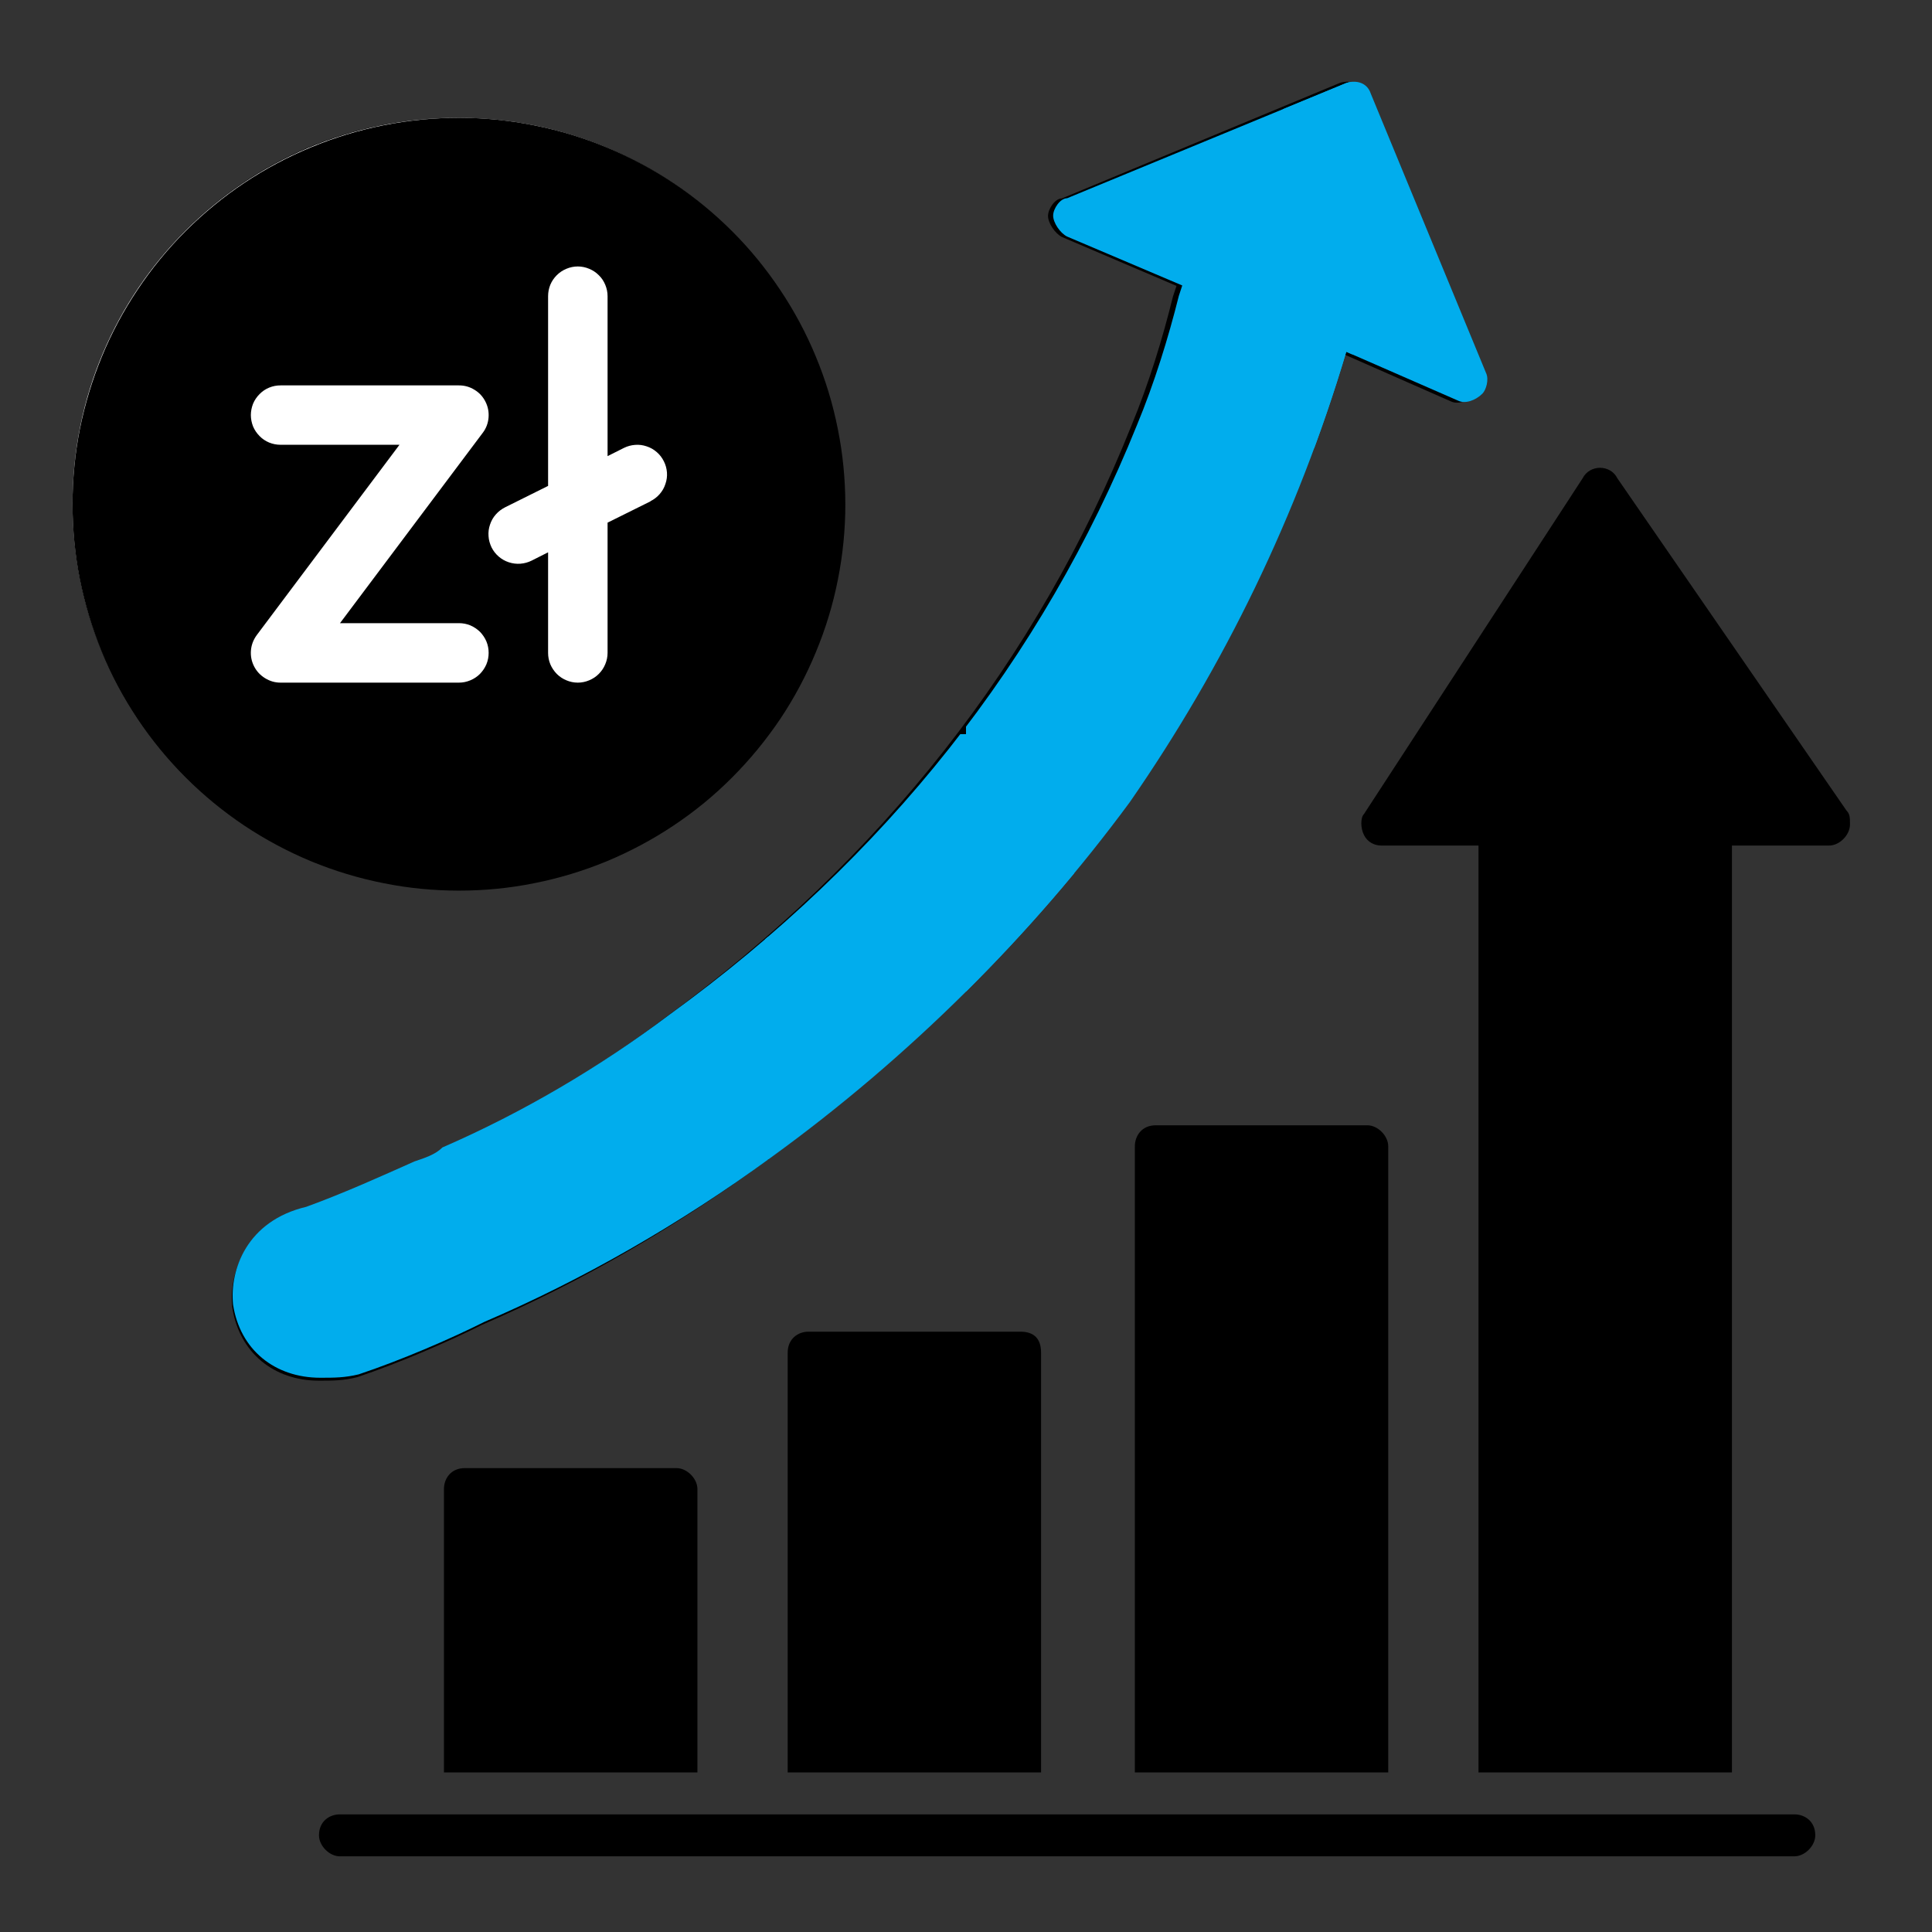
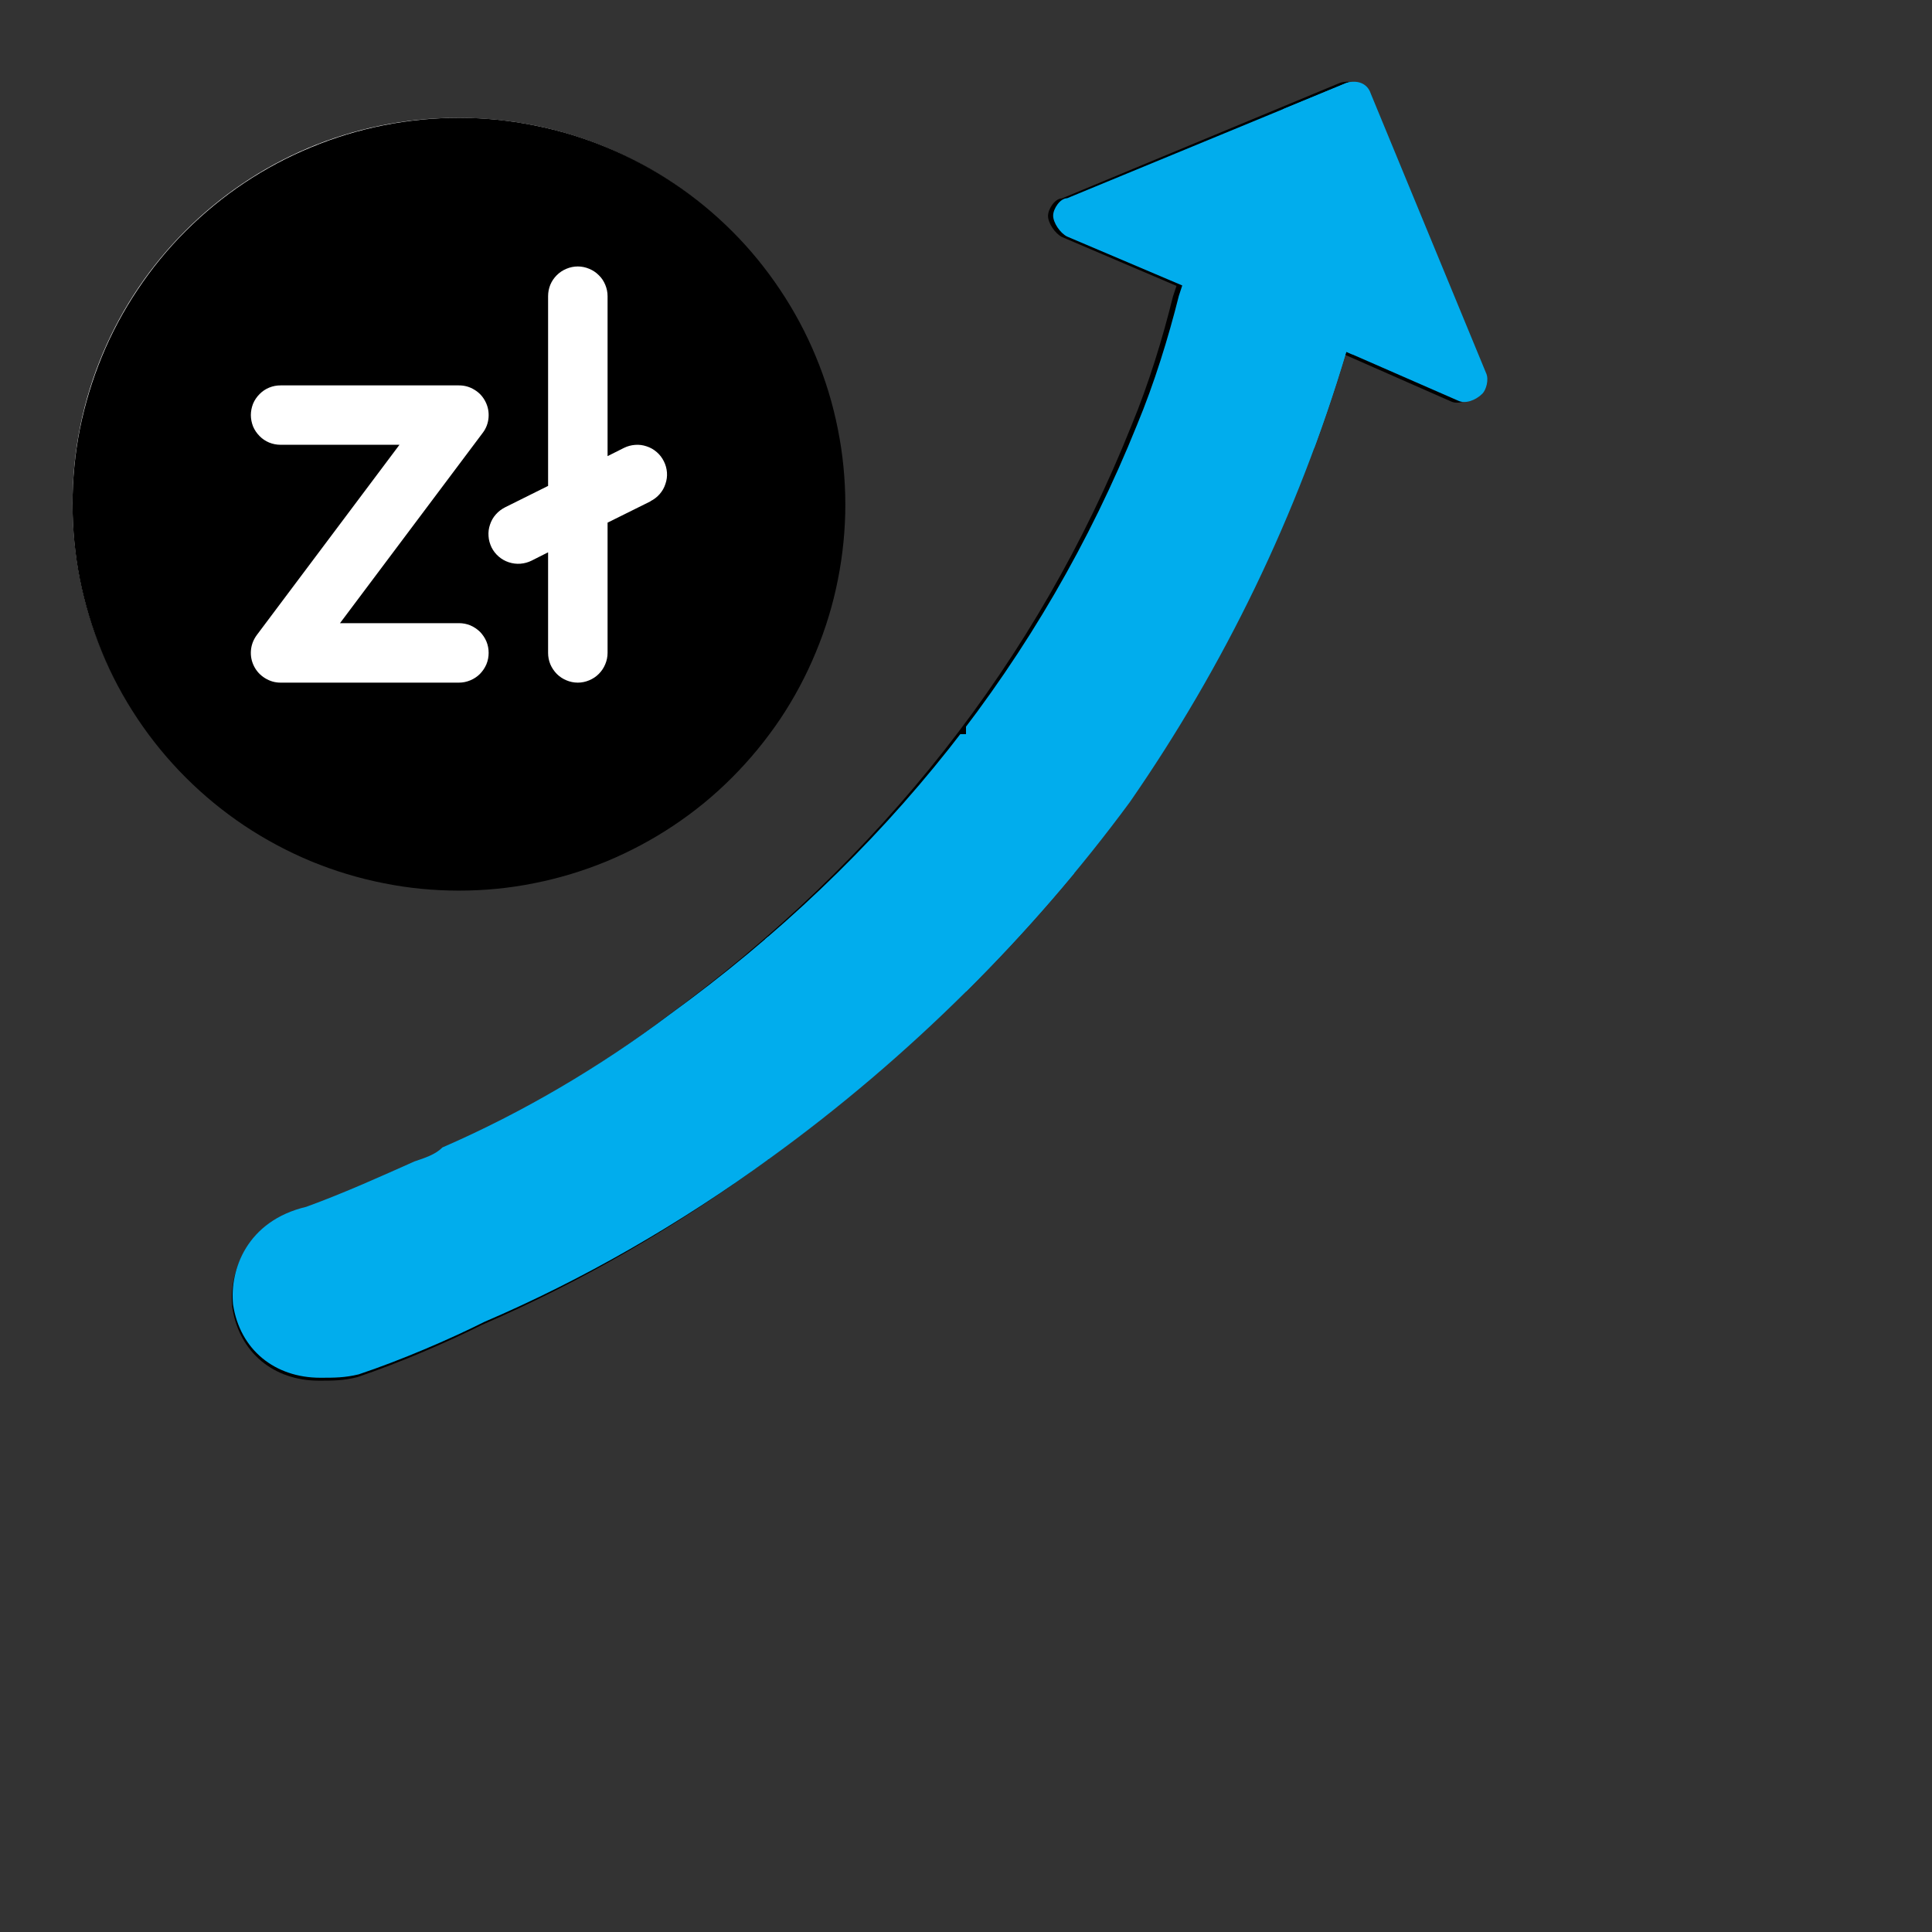
<svg xmlns="http://www.w3.org/2000/svg" width="100" zoomAndPan="magnify" viewBox="0 0 75 75" height="100" preserveAspectRatio="xMidYMid meet" version="1.0">
  <rect x="0" y="0" width="75" height="75" fill="#333333" stroke="none" />
  <defs>
    <clipPath id="5a218455f8">
-       <path d="M 17 18 L 71.816 18 L 71.816 69 L 17 69 Z M 17 18 " clip-rule="nonzero" />
-     </clipPath>
+       </clipPath>
    <clipPath id="cb5e3008e7">
-       <path d="M 12 70 L 71 70 L 71 72.074 L 12 72.074 Z M 12 70 " clip-rule="nonzero" />
-     </clipPath>
+       </clipPath>
    <clipPath id="62bc28afed">
      <path d="M 9 3.074 L 58 3.074 L 58 54 L 9 54 Z M 9 3.074 " clip-rule="nonzero" />
    </clipPath>
    <clipPath id="6174248f25">
-       <path d="M 2.816 4 L 33 4 L 33 35 L 2.816 35 Z M 2.816 4 " clip-rule="nonzero" />
-     </clipPath>
+       </clipPath>
    <clipPath id="fe534a75bf">
-       <path d="M 17 35.551 L 29.816 35.551 L 29.816 55.051 L 17 55.051 Z M 17 35.551 " clip-rule="nonzero" />
-     </clipPath>
+       </clipPath>
    <clipPath id="dd138a255f">
      <path d="M 9 35.551 L 29.816 35.551 L 29.816 54 L 9 54 Z M 9 35.551 " clip-rule="nonzero" />
    </clipPath>
    <clipPath id="dd876f65bc">
      <path d="M 29.699 28.5 L 41.699 28.5 L 41.699 45 L 29.699 45 Z M 29.699 28.5 " clip-rule="nonzero" />
    </clipPath>
    <clipPath id="e43fc07439">
-       <path d="M 29.699 28.5 L 33 28.5 L 33 35 L 29.699 35 Z M 29.699 28.5 " clip-rule="nonzero" />
-     </clipPath>
+       </clipPath>
    <clipPath id="10ae774452">
      <path d="M 37.5 18 L 52.5 18 L 52.5 39.074 L 37.5 39.074 Z M 37.5 18 " clip-rule="nonzero" />
    </clipPath>
    <clipPath id="4e82830a0d">
      <path d="M 37.5 3.074 L 52.5 3.074 L 52.5 39.074 L 37.5 39.074 Z M 37.5 3.074 " clip-rule="nonzero" />
    </clipPath>
    <clipPath id="71997582ca">
      <path d="M 49.801 3.148 L 58 3.148 L 58 17.398 L 49.801 17.398 Z M 49.801 3.148 " clip-rule="nonzero" />
    </clipPath>
    <clipPath id="f4caa75e18">
      <path d="M 2.816 4.574 L 32.738 4.574 L 32.738 34.5 L 2.816 34.5 Z M 2.816 4.574 " clip-rule="nonzero" />
    </clipPath>
    <clipPath id="92a4fb85e1">
      <path d="M 17.777 4.574 C 9.516 4.574 2.816 11.273 2.816 19.539 C 2.816 27.801 9.516 34.5 17.777 34.5 C 26.043 34.5 32.738 27.801 32.738 19.539 C 32.738 11.273 26.043 4.574 17.777 4.574 Z M 17.777 4.574 " clip-rule="nonzero" />
    </clipPath>
    <clipPath id="a419cf8ad2">
      <path d="M 2.816 4.574 L 32.816 4.574 L 32.816 34.574 L 2.816 34.574 Z M 2.816 4.574 " clip-rule="nonzero" />
    </clipPath>
  </defs>
  <g clip-path="url(#5a218455f8)">
    <path fill="#000000" d="M 17.234 68.805 L 17.234 57.805 C 17.234 57.398 17.504 56.992 18.043 56.992 L 26.266 56.992 C 26.668 56.992 27.074 57.398 27.074 57.805 L 27.074 68.805 Z M 57.395 68.805 L 57.395 32.824 L 53.621 32.824 C 53.352 32.824 53.082 32.688 52.949 32.414 C 52.812 32.145 52.812 31.738 52.949 31.602 L 61.438 18.566 C 61.574 18.297 61.844 18.16 62.113 18.16 C 62.383 18.16 62.652 18.297 62.785 18.566 L 71.68 31.465 C 71.816 31.602 71.816 31.738 71.816 32.008 C 71.816 32.414 71.41 32.824 71.008 32.824 L 67.234 32.824 L 67.234 68.805 Z M 44.055 68.805 L 44.055 44.5 C 44.055 44.094 44.324 43.684 44.863 43.684 L 53.082 43.684 C 53.488 43.684 53.891 44.094 53.891 44.5 L 53.891 68.805 Z M 30.578 68.805 L 30.578 52.512 C 30.578 51.969 30.98 51.695 31.387 51.695 L 39.605 51.695 C 40.145 51.695 40.414 51.969 40.414 52.512 L 40.414 68.805 Z M 30.578 68.805 " fill-opacity="1" fill-rule="evenodd" />
  </g>
  <g clip-path="url(#cb5e3008e7)">
    <path fill="#000000" d="M 69.66 72.062 L 13.191 72.062 C 12.789 72.062 12.383 71.656 12.383 71.246 C 12.383 70.703 12.789 70.434 13.191 70.434 L 69.66 70.434 C 70.062 70.434 70.469 70.703 70.469 71.246 C 70.469 71.656 70.062 72.062 69.66 72.062 Z M 69.66 72.062 " fill-opacity="1" fill-rule="evenodd" />
  </g>
  <g clip-path="url(#62bc28afed)">
    <path fill="#000000" d="M 12.383 53.598 C 10.633 53.598 9.285 52.512 9.016 50.746 C 8.879 49.387 9.555 47.488 11.844 46.945 C 13.328 46.402 14.809 45.723 16.023 45.18 C 16.426 45.043 16.832 44.906 17.102 44.637 C 20.199 43.277 23.164 41.512 25.859 39.477 C 34.215 33.367 40.281 25.629 43.918 16.531 C 44.594 14.902 45.133 13.137 45.535 11.508 L 45.672 11.098 L 41.223 9.199 C 40.953 9.062 40.684 8.656 40.684 8.383 C 40.684 8.113 40.953 7.703 41.223 7.703 L 52.004 3.223 C 52.41 3.09 52.812 3.223 52.949 3.633 L 57.395 14.492 C 57.531 14.766 57.395 15.172 57.262 15.309 C 56.992 15.578 56.586 15.715 56.316 15.578 L 52.004 13.68 C 50.117 20.059 47.289 25.898 43.648 31.195 C 39.875 36.352 35.16 41.105 29.77 45.043 C 26.266 47.621 22.492 49.797 18.719 51.426 C 17.371 52.102 15.484 52.918 13.867 53.461 C 13.328 53.598 12.922 53.598 12.383 53.598 Z M 12.383 53.598 " fill-opacity="1" fill-rule="evenodd" />
  </g>
  <g clip-path="url(#6174248f25)">
    <path fill="#000000" d="M 17.641 34.453 C 9.418 34.453 2.816 27.801 2.816 19.516 C 2.816 11.371 9.418 4.582 17.641 4.582 C 25.859 4.582 32.465 11.371 32.465 19.516 C 32.465 27.801 25.859 34.453 17.641 34.453 Z M 16.832 28.344 C 14.539 27.934 12.789 26.035 12.789 23.59 C 12.789 23.184 13.191 22.777 13.598 22.777 C 14.137 22.777 14.406 23.184 14.406 23.59 C 14.406 25.086 15.484 26.305 16.832 26.715 L 16.832 20.332 C 14.539 19.926 12.789 17.887 12.789 15.578 C 12.789 13.137 14.539 11.234 16.832 10.828 L 16.832 10.285 C 16.832 9.879 17.234 9.469 17.641 9.469 C 18.043 9.469 18.449 9.879 18.449 10.285 L 18.449 10.828 C 20.738 11.234 22.355 13.137 22.355 15.578 C 22.355 15.988 22.086 16.395 21.547 16.395 C 21.145 16.395 20.738 15.988 20.738 15.578 C 20.738 14.086 19.797 12.863 18.449 12.457 L 18.449 18.84 C 20.738 19.246 22.355 21.148 22.355 23.59 C 22.355 26.035 20.738 27.934 18.449 28.344 L 18.449 28.75 C 18.449 29.293 18.043 29.566 17.641 29.566 C 17.234 29.566 16.832 29.293 16.832 28.75 Z M 18.449 26.715 C 19.797 26.305 20.738 25.086 20.738 23.59 C 20.738 22.098 19.797 20.875 18.449 20.469 Z M 16.832 12.457 C 15.484 12.863 14.406 14.086 14.406 15.578 C 14.406 17.074 15.484 18.297 16.832 18.703 Z M 16.832 12.457 " fill-opacity="1" fill-rule="evenodd" />
  </g>
  <g clip-path="url(#fe534a75bf)">
    <path fill="#01aded" d="M 17.312 68.66 L 17.312 57.684 C 17.312 57.277 17.582 56.871 18.125 56.871 L 26.387 56.871 C 26.793 56.871 27.199 57.277 27.199 57.684 L 27.199 68.66 Z M 57.684 68.66 L 57.684 32.758 L 53.891 32.758 C 53.617 32.758 53.348 32.621 53.211 32.352 C 53.078 32.082 53.078 31.672 53.211 31.539 L 61.746 18.531 C 61.883 18.262 62.152 18.125 62.426 18.125 C 62.695 18.125 62.965 18.262 63.102 18.531 L 72.043 31.402 C 72.18 31.539 72.18 31.672 72.18 31.945 C 72.18 32.352 71.773 32.758 71.367 32.758 L 67.574 32.758 L 67.574 68.66 Z M 44.27 68.66 L 44.27 44.41 C 44.27 44.004 44.543 43.594 45.082 43.594 L 53.348 43.594 C 53.754 43.594 54.16 44.004 54.16 44.41 L 54.16 68.66 Z M 30.723 68.66 L 30.723 52.402 C 30.723 51.859 31.129 51.59 31.535 51.59 L 39.801 51.59 C 40.344 51.59 40.613 51.859 40.613 52.402 L 40.613 68.66 Z M 30.723 68.66 " fill-opacity="1" fill-rule="evenodd" />
  </g>
  <g clip-path="url(#dd138a255f)">
    <path fill="#01aded" d="M 12.434 53.484 C 10.672 53.484 9.316 52.402 9.047 50.641 C 8.91 49.285 9.59 47.391 11.891 46.848 C 13.383 46.305 14.871 45.629 16.09 45.086 C 16.5 44.949 16.906 44.816 17.176 44.543 C 20.293 43.188 23.273 41.43 25.98 39.395 C 34.383 33.301 40.477 25.578 44.137 16.5 C 44.812 14.875 45.355 13.113 45.762 11.488 L 45.895 11.082 L 41.426 9.184 C 41.156 9.051 40.883 8.645 40.883 8.371 C 40.883 8.102 41.156 7.695 41.426 7.695 L 52.262 3.223 C 52.672 3.09 53.078 3.223 53.211 3.629 L 57.684 14.469 C 57.816 14.738 57.684 15.145 57.547 15.281 C 57.277 15.551 56.871 15.688 56.598 15.551 L 52.262 13.656 C 50.367 20.023 47.523 25.848 43.863 31.133 C 40.07 36.281 35.328 41.023 29.91 44.949 C 26.387 47.523 22.594 49.691 18.801 51.316 C 17.445 51.996 15.551 52.809 13.926 53.352 C 13.383 53.484 12.977 53.484 12.434 53.484 Z M 12.434 53.484 " fill-opacity="1" fill-rule="evenodd" />
  </g>
  <g clip-path="url(#dd876f65bc)">
    <path fill="#01aded" d="M 17.312 68.66 L 17.312 57.684 C 17.312 57.277 17.582 56.871 18.125 56.871 L 26.387 56.871 C 26.793 56.871 27.199 57.277 27.199 57.684 L 27.199 68.66 Z M 57.684 68.66 L 57.684 32.758 L 53.891 32.758 C 53.617 32.758 53.348 32.621 53.211 32.352 C 53.078 32.082 53.078 31.672 53.211 31.539 L 61.746 18.531 C 61.883 18.262 62.152 18.125 62.426 18.125 C 62.695 18.125 62.965 18.262 63.102 18.531 L 72.043 31.402 C 72.18 31.539 72.18 31.672 72.18 31.945 C 72.18 32.352 71.773 32.758 71.367 32.758 L 67.574 32.758 L 67.574 68.66 Z M 44.27 68.66 L 44.27 44.41 C 44.27 44.004 44.543 43.594 45.082 43.594 L 53.348 43.594 C 53.754 43.594 54.16 44.004 54.16 44.41 L 54.16 68.66 Z M 30.723 68.66 L 30.723 52.402 C 30.723 51.859 31.129 51.59 31.535 51.59 L 39.801 51.59 C 40.344 51.59 40.613 51.859 40.613 52.402 L 40.613 68.66 Z M 30.723 68.66 " fill-opacity="1" fill-rule="evenodd" />
    <path fill="#01aded" d="M 12.434 53.484 C 10.672 53.484 9.316 52.402 9.047 50.641 C 8.91 49.285 9.59 47.391 11.891 46.848 C 13.383 46.305 14.871 45.629 16.09 45.086 C 16.5 44.949 16.906 44.816 17.176 44.543 C 20.293 43.188 23.273 41.43 25.98 39.395 C 34.383 33.301 40.477 25.578 44.137 16.5 C 44.812 14.875 45.355 13.113 45.762 11.488 L 45.895 11.082 L 41.426 9.184 C 41.156 9.051 40.883 8.645 40.883 8.371 C 40.883 8.102 41.156 7.695 41.426 7.695 L 52.262 3.223 C 52.672 3.09 53.078 3.223 53.211 3.629 L 57.684 14.469 C 57.816 14.738 57.684 15.145 57.547 15.281 C 57.277 15.551 56.871 15.688 56.598 15.551 L 52.262 13.656 C 50.367 20.023 47.523 25.848 43.863 31.133 C 40.07 36.281 35.328 41.023 29.91 44.949 C 26.387 47.523 22.594 49.691 18.801 51.316 C 17.445 51.996 15.551 52.809 13.926 53.352 C 13.383 53.484 12.977 53.484 12.434 53.484 Z M 12.434 53.484 " fill-opacity="1" fill-rule="evenodd" />
  </g>
  <g clip-path="url(#e43fc07439)">
    <path fill="#01aded" d="M 17.719 34.383 C 9.453 34.383 2.816 27.746 2.816 19.48 C 2.816 11.352 9.453 4.578 17.719 4.578 C 25.98 4.578 32.621 11.352 32.621 19.48 C 32.621 27.746 25.98 34.383 17.719 34.383 Z M 16.906 28.285 C 14.602 27.879 12.84 25.984 12.84 23.547 C 12.84 23.141 13.246 22.73 13.652 22.73 C 14.195 22.73 14.465 23.141 14.465 23.547 C 14.465 25.035 15.551 26.254 16.906 26.66 L 16.906 20.293 C 14.602 19.887 12.84 17.855 12.84 15.551 C 12.84 13.113 14.602 11.219 16.906 10.812 L 16.906 10.27 C 16.906 9.863 17.312 9.457 17.719 9.457 C 18.125 9.457 18.531 9.863 18.531 10.27 L 18.531 10.812 C 20.832 11.219 22.461 13.113 22.461 15.551 C 22.461 15.957 22.188 16.363 21.645 16.363 C 21.238 16.363 20.832 15.957 20.832 15.551 C 20.832 14.062 19.887 12.844 18.531 12.438 L 18.531 18.805 C 20.832 19.211 22.461 21.105 22.461 23.547 C 22.461 25.984 20.832 27.879 18.531 28.285 L 18.531 28.691 C 18.531 29.234 18.125 29.508 17.719 29.508 C 17.312 29.508 16.906 29.234 16.906 28.691 Z M 18.531 26.66 C 19.887 26.254 20.832 25.035 20.832 23.547 C 20.832 22.055 19.887 20.836 18.531 20.43 Z M 16.906 12.438 C 15.551 12.844 14.465 14.062 14.465 15.551 C 14.465 17.043 15.551 18.262 16.906 18.668 Z M 16.906 12.438 " fill-opacity="1" fill-rule="evenodd" />
  </g>
  <g clip-path="url(#10ae774452)">
    <path fill="#01aded" d="M 17.312 68.66 L 17.312 57.684 C 17.312 57.277 17.582 56.871 18.125 56.871 L 26.387 56.871 C 26.793 56.871 27.199 57.277 27.199 57.684 L 27.199 68.66 Z M 57.684 68.66 L 57.684 32.758 L 53.891 32.758 C 53.617 32.758 53.348 32.621 53.211 32.352 C 53.078 32.082 53.078 31.672 53.211 31.539 L 61.746 18.531 C 61.883 18.262 62.152 18.125 62.426 18.125 C 62.695 18.125 62.965 18.262 63.102 18.531 L 72.043 31.402 C 72.18 31.539 72.18 31.672 72.18 31.945 C 72.18 32.352 71.773 32.758 71.367 32.758 L 67.574 32.758 L 67.574 68.66 Z M 44.27 68.66 L 44.27 44.41 C 44.27 44.004 44.543 43.594 45.082 43.594 L 53.348 43.594 C 53.754 43.594 54.16 44.004 54.16 44.41 L 54.16 68.66 Z M 30.723 68.66 L 30.723 52.402 C 30.723 51.859 31.129 51.59 31.535 51.59 L 39.801 51.59 C 40.344 51.59 40.613 51.859 40.613 52.402 L 40.613 68.66 Z M 30.723 68.66 " fill-opacity="1" fill-rule="evenodd" />
  </g>
  <g clip-path="url(#4e82830a0d)">
    <path fill="#01aded" d="M 12.434 53.484 C 10.672 53.484 9.316 52.402 9.047 50.641 C 8.91 49.285 9.59 47.391 11.891 46.848 C 13.383 46.305 14.871 45.629 16.09 45.086 C 16.5 44.949 16.906 44.816 17.176 44.543 C 20.293 43.188 23.273 41.43 25.98 39.395 C 34.383 33.301 40.477 25.578 44.137 16.5 C 44.812 14.875 45.355 13.113 45.762 11.488 L 45.895 11.082 L 41.426 9.184 C 41.156 9.051 40.883 8.645 40.883 8.371 C 40.883 8.102 41.156 7.695 41.426 7.695 L 52.262 3.223 C 52.672 3.09 53.078 3.223 53.211 3.629 L 57.684 14.469 C 57.816 14.738 57.684 15.145 57.547 15.281 C 57.277 15.551 56.871 15.688 56.598 15.551 L 52.262 13.656 C 50.367 20.023 47.523 25.848 43.863 31.133 C 40.07 36.281 35.328 41.023 29.91 44.949 C 26.387 47.523 22.594 49.691 18.801 51.316 C 17.445 51.996 15.551 52.809 13.926 53.352 C 13.383 53.484 12.977 53.484 12.434 53.484 Z M 12.434 53.484 " fill-opacity="1" fill-rule="evenodd" />
  </g>
  <g clip-path="url(#71997582ca)">
    <path fill="#01aded" d="M 12.434 53.484 C 10.672 53.484 9.316 52.402 9.047 50.641 C 8.91 49.285 9.59 47.391 11.891 46.848 C 13.383 46.305 14.871 45.629 16.094 45.086 C 16.5 44.949 16.906 44.816 17.176 44.543 C 20.293 43.188 23.273 41.43 25.98 39.395 C 34.383 33.301 40.477 25.578 44.137 16.5 C 44.812 14.875 45.355 13.113 45.762 11.488 L 45.895 11.082 L 41.426 9.184 C 41.156 9.051 40.883 8.645 40.883 8.371 C 40.883 8.102 41.156 7.695 41.426 7.695 L 52.262 3.223 C 52.672 3.09 53.078 3.223 53.211 3.629 L 57.684 14.469 C 57.816 14.738 57.684 15.145 57.547 15.281 C 57.277 15.551 56.871 15.688 56.598 15.551 L 52.262 13.656 C 50.367 20.023 47.523 25.848 43.863 31.133 C 40.07 36.281 35.328 41.023 29.91 44.949 C 26.387 47.523 22.594 49.691 18.801 51.316 C 17.445 51.996 15.551 52.809 13.926 53.352 C 13.383 53.484 12.977 53.484 12.434 53.484 Z M 12.434 53.484 " fill-opacity="1" fill-rule="evenodd" />
  </g>
  <g clip-path="url(#f4caa75e18)">
    <g clip-path="url(#92a4fb85e1)">
      <path fill="#ffffff" d="M 2.816 4.574 L 32.738 4.574 L 32.738 34.5 L 2.816 34.5 Z M 2.816 4.574 " fill-opacity="1" fill-rule="nonzero" />
    </g>
  </g>
  <g clip-path="url(#a419cf8ad2)">
    <path fill="#000000" d="M 17.816 4.574 C 16.832 4.574 15.855 4.672 14.891 4.863 C 13.922 5.055 12.984 5.34 12.074 5.719 C 11.164 6.094 10.301 6.555 9.48 7.102 C 8.664 7.648 7.906 8.273 7.207 8.969 C 6.512 9.664 5.891 10.422 5.344 11.242 C 4.797 12.059 4.332 12.926 3.957 13.836 C 3.582 14.746 3.297 15.684 3.102 16.648 C 2.91 17.613 2.816 18.59 2.816 19.574 C 2.816 20.559 2.91 21.535 3.102 22.5 C 3.297 23.469 3.582 24.406 3.957 25.316 C 4.332 26.227 4.797 27.09 5.344 27.91 C 5.891 28.727 6.512 29.484 7.207 30.18 C 7.906 30.879 8.664 31.5 9.48 32.047 C 10.301 32.594 11.164 33.055 12.074 33.434 C 12.984 33.809 13.922 34.094 14.891 34.285 C 15.855 34.48 16.832 34.574 17.816 34.574 C 18.801 34.574 19.777 34.48 20.742 34.285 C 21.707 34.094 22.645 33.809 23.555 33.434 C 24.465 33.055 25.328 32.594 26.148 32.047 C 26.969 31.5 27.727 30.879 28.422 30.18 C 29.117 29.484 29.738 28.727 30.289 27.91 C 30.836 27.09 31.297 26.227 31.672 25.316 C 32.051 24.406 32.336 23.469 32.527 22.5 C 32.719 21.535 32.816 20.559 32.816 19.574 C 32.812 18.59 32.719 17.617 32.523 16.648 C 32.332 15.684 32.047 14.746 31.668 13.836 C 31.293 12.93 30.828 12.062 30.281 11.246 C 29.734 10.426 29.113 9.668 28.418 8.973 C 27.719 8.277 26.965 7.656 26.145 7.109 C 25.328 6.562 24.461 6.098 23.555 5.723 C 22.645 5.344 21.707 5.059 20.742 4.867 C 19.773 4.672 18.801 4.574 17.816 4.574 Z M 17.816 26.5 L 10.891 26.5 C 10.672 26.5 10.473 26.441 10.285 26.324 C 10.102 26.211 9.957 26.055 9.859 25.859 C 9.762 25.664 9.723 25.457 9.742 25.242 C 9.762 25.023 9.84 24.828 9.969 24.652 L 15.508 17.266 L 10.891 17.266 C 10.738 17.266 10.594 17.238 10.449 17.18 C 10.309 17.121 10.184 17.039 10.078 16.93 C 9.969 16.82 9.883 16.695 9.824 16.555 C 9.77 16.414 9.738 16.266 9.738 16.113 C 9.738 15.961 9.77 15.812 9.824 15.672 C 9.883 15.531 9.969 15.406 10.078 15.297 C 10.184 15.188 10.309 15.105 10.449 15.047 C 10.594 14.988 10.738 14.961 10.891 14.961 L 17.816 14.961 C 18.035 14.961 18.234 15.016 18.422 15.133 C 18.609 15.246 18.75 15.402 18.848 15.598 C 18.945 15.793 18.984 16 18.965 16.219 C 18.945 16.434 18.871 16.633 18.738 16.805 L 13.199 24.191 L 17.816 24.191 C 17.969 24.191 18.117 24.219 18.258 24.277 C 18.398 24.336 18.523 24.422 18.633 24.527 C 18.738 24.637 18.824 24.762 18.883 24.902 C 18.941 25.043 18.969 25.191 18.969 25.344 C 18.969 25.496 18.941 25.645 18.883 25.785 C 18.824 25.926 18.738 26.051 18.633 26.16 C 18.523 26.27 18.398 26.352 18.258 26.41 C 18.117 26.469 17.969 26.5 17.816 26.5 Z M 25.254 19.461 L 23.586 20.289 L 23.586 25.344 C 23.586 25.496 23.555 25.645 23.496 25.785 C 23.438 25.926 23.355 26.051 23.246 26.16 C 23.137 26.27 23.012 26.352 22.871 26.41 C 22.73 26.469 22.582 26.5 22.43 26.5 C 22.277 26.5 22.129 26.469 21.988 26.41 C 21.848 26.352 21.723 26.27 21.613 26.16 C 21.508 26.051 21.422 25.926 21.363 25.785 C 21.305 25.645 21.277 25.496 21.277 25.344 L 21.277 21.441 L 20.641 21.762 C 20.5 21.832 20.355 21.871 20.203 21.883 C 20.051 21.895 19.898 21.875 19.754 21.828 C 19.609 21.781 19.477 21.707 19.359 21.605 C 19.242 21.504 19.152 21.387 19.082 21.25 C 19.016 21.109 18.973 20.965 18.965 20.812 C 18.953 20.656 18.973 20.508 19.023 20.363 C 19.07 20.219 19.145 20.086 19.246 19.973 C 19.348 19.855 19.469 19.766 19.605 19.695 L 21.277 18.863 L 21.277 11.5 C 21.277 11.344 21.305 11.199 21.363 11.055 C 21.422 10.914 21.508 10.789 21.613 10.684 C 21.723 10.574 21.848 10.492 21.988 10.434 C 22.129 10.375 22.277 10.344 22.43 10.344 C 22.582 10.344 22.73 10.375 22.871 10.434 C 23.012 10.492 23.137 10.574 23.246 10.684 C 23.355 10.789 23.438 10.914 23.496 11.055 C 23.555 11.199 23.586 11.344 23.586 11.5 L 23.586 17.707 L 24.223 17.387 C 24.359 17.32 24.504 17.281 24.656 17.27 C 24.809 17.258 24.957 17.277 25.105 17.328 C 25.25 17.375 25.379 17.449 25.496 17.551 C 25.609 17.648 25.703 17.77 25.77 17.906 C 25.84 18.043 25.879 18.188 25.891 18.34 C 25.902 18.492 25.883 18.641 25.832 18.785 C 25.785 18.934 25.711 19.062 25.609 19.18 C 25.508 19.293 25.391 19.387 25.254 19.453 Z M 25.254 19.461 " fill-opacity="1" fill-rule="nonzero" />
  </g>
</svg>